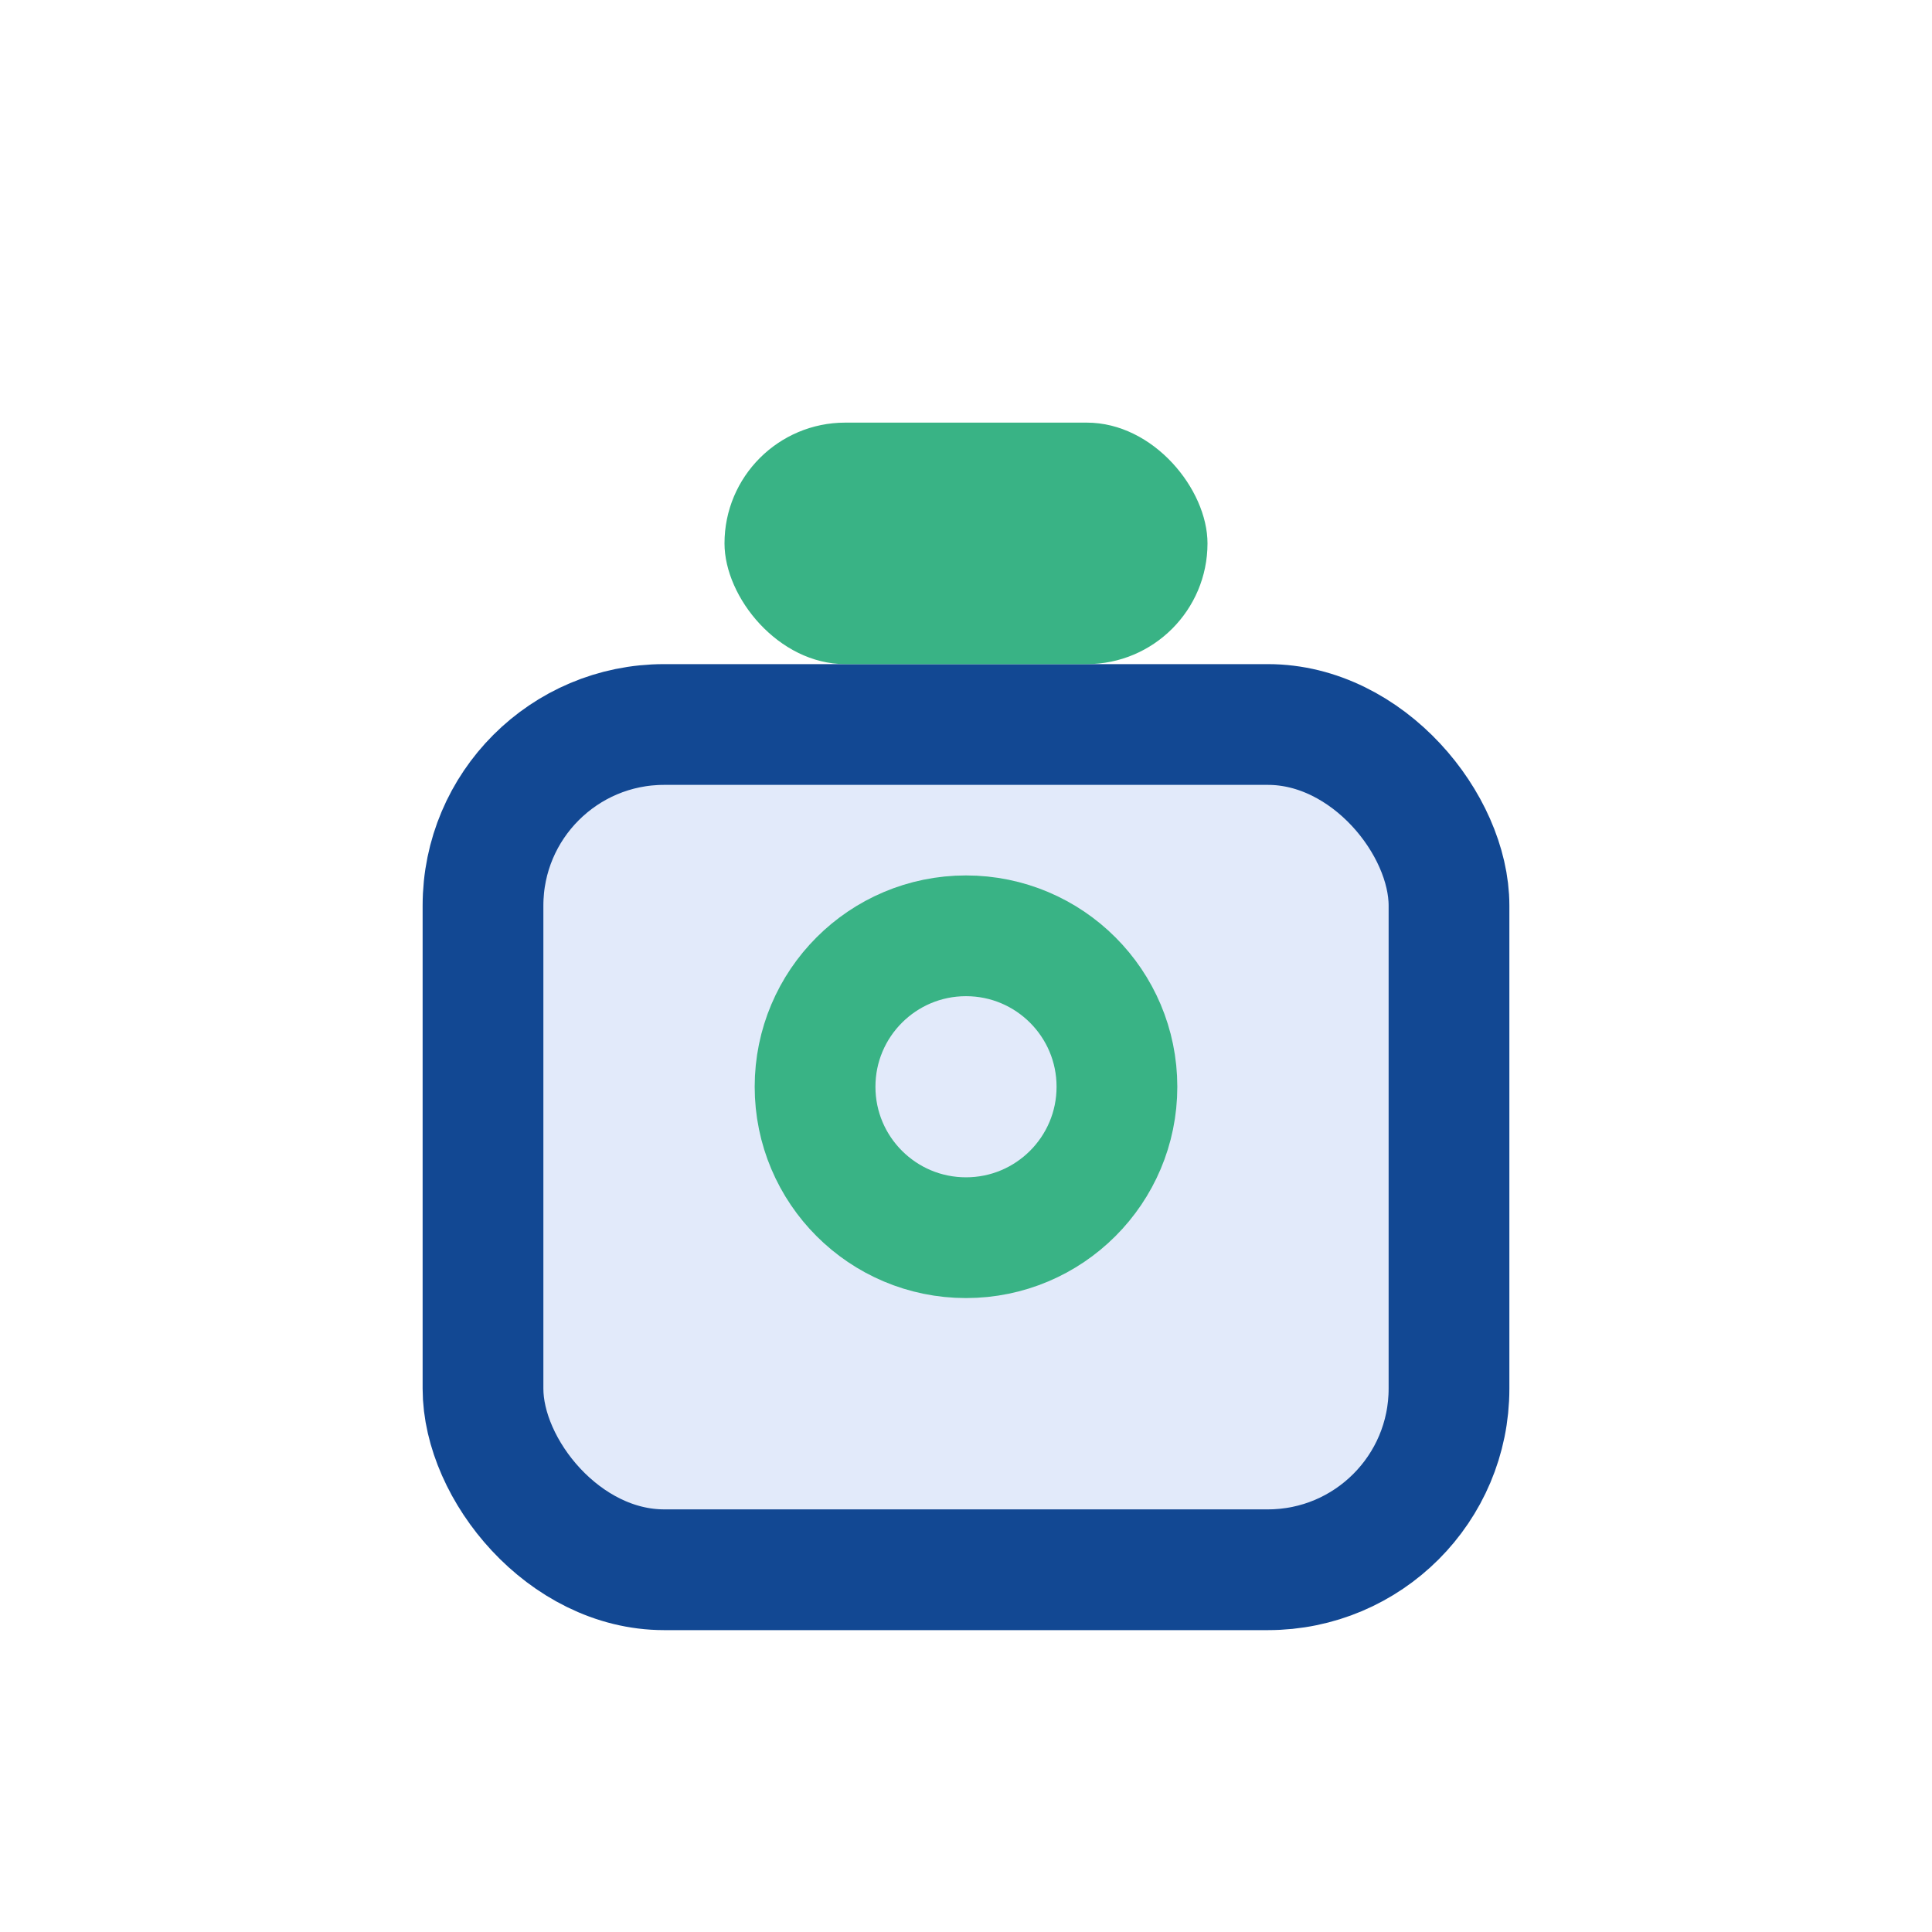
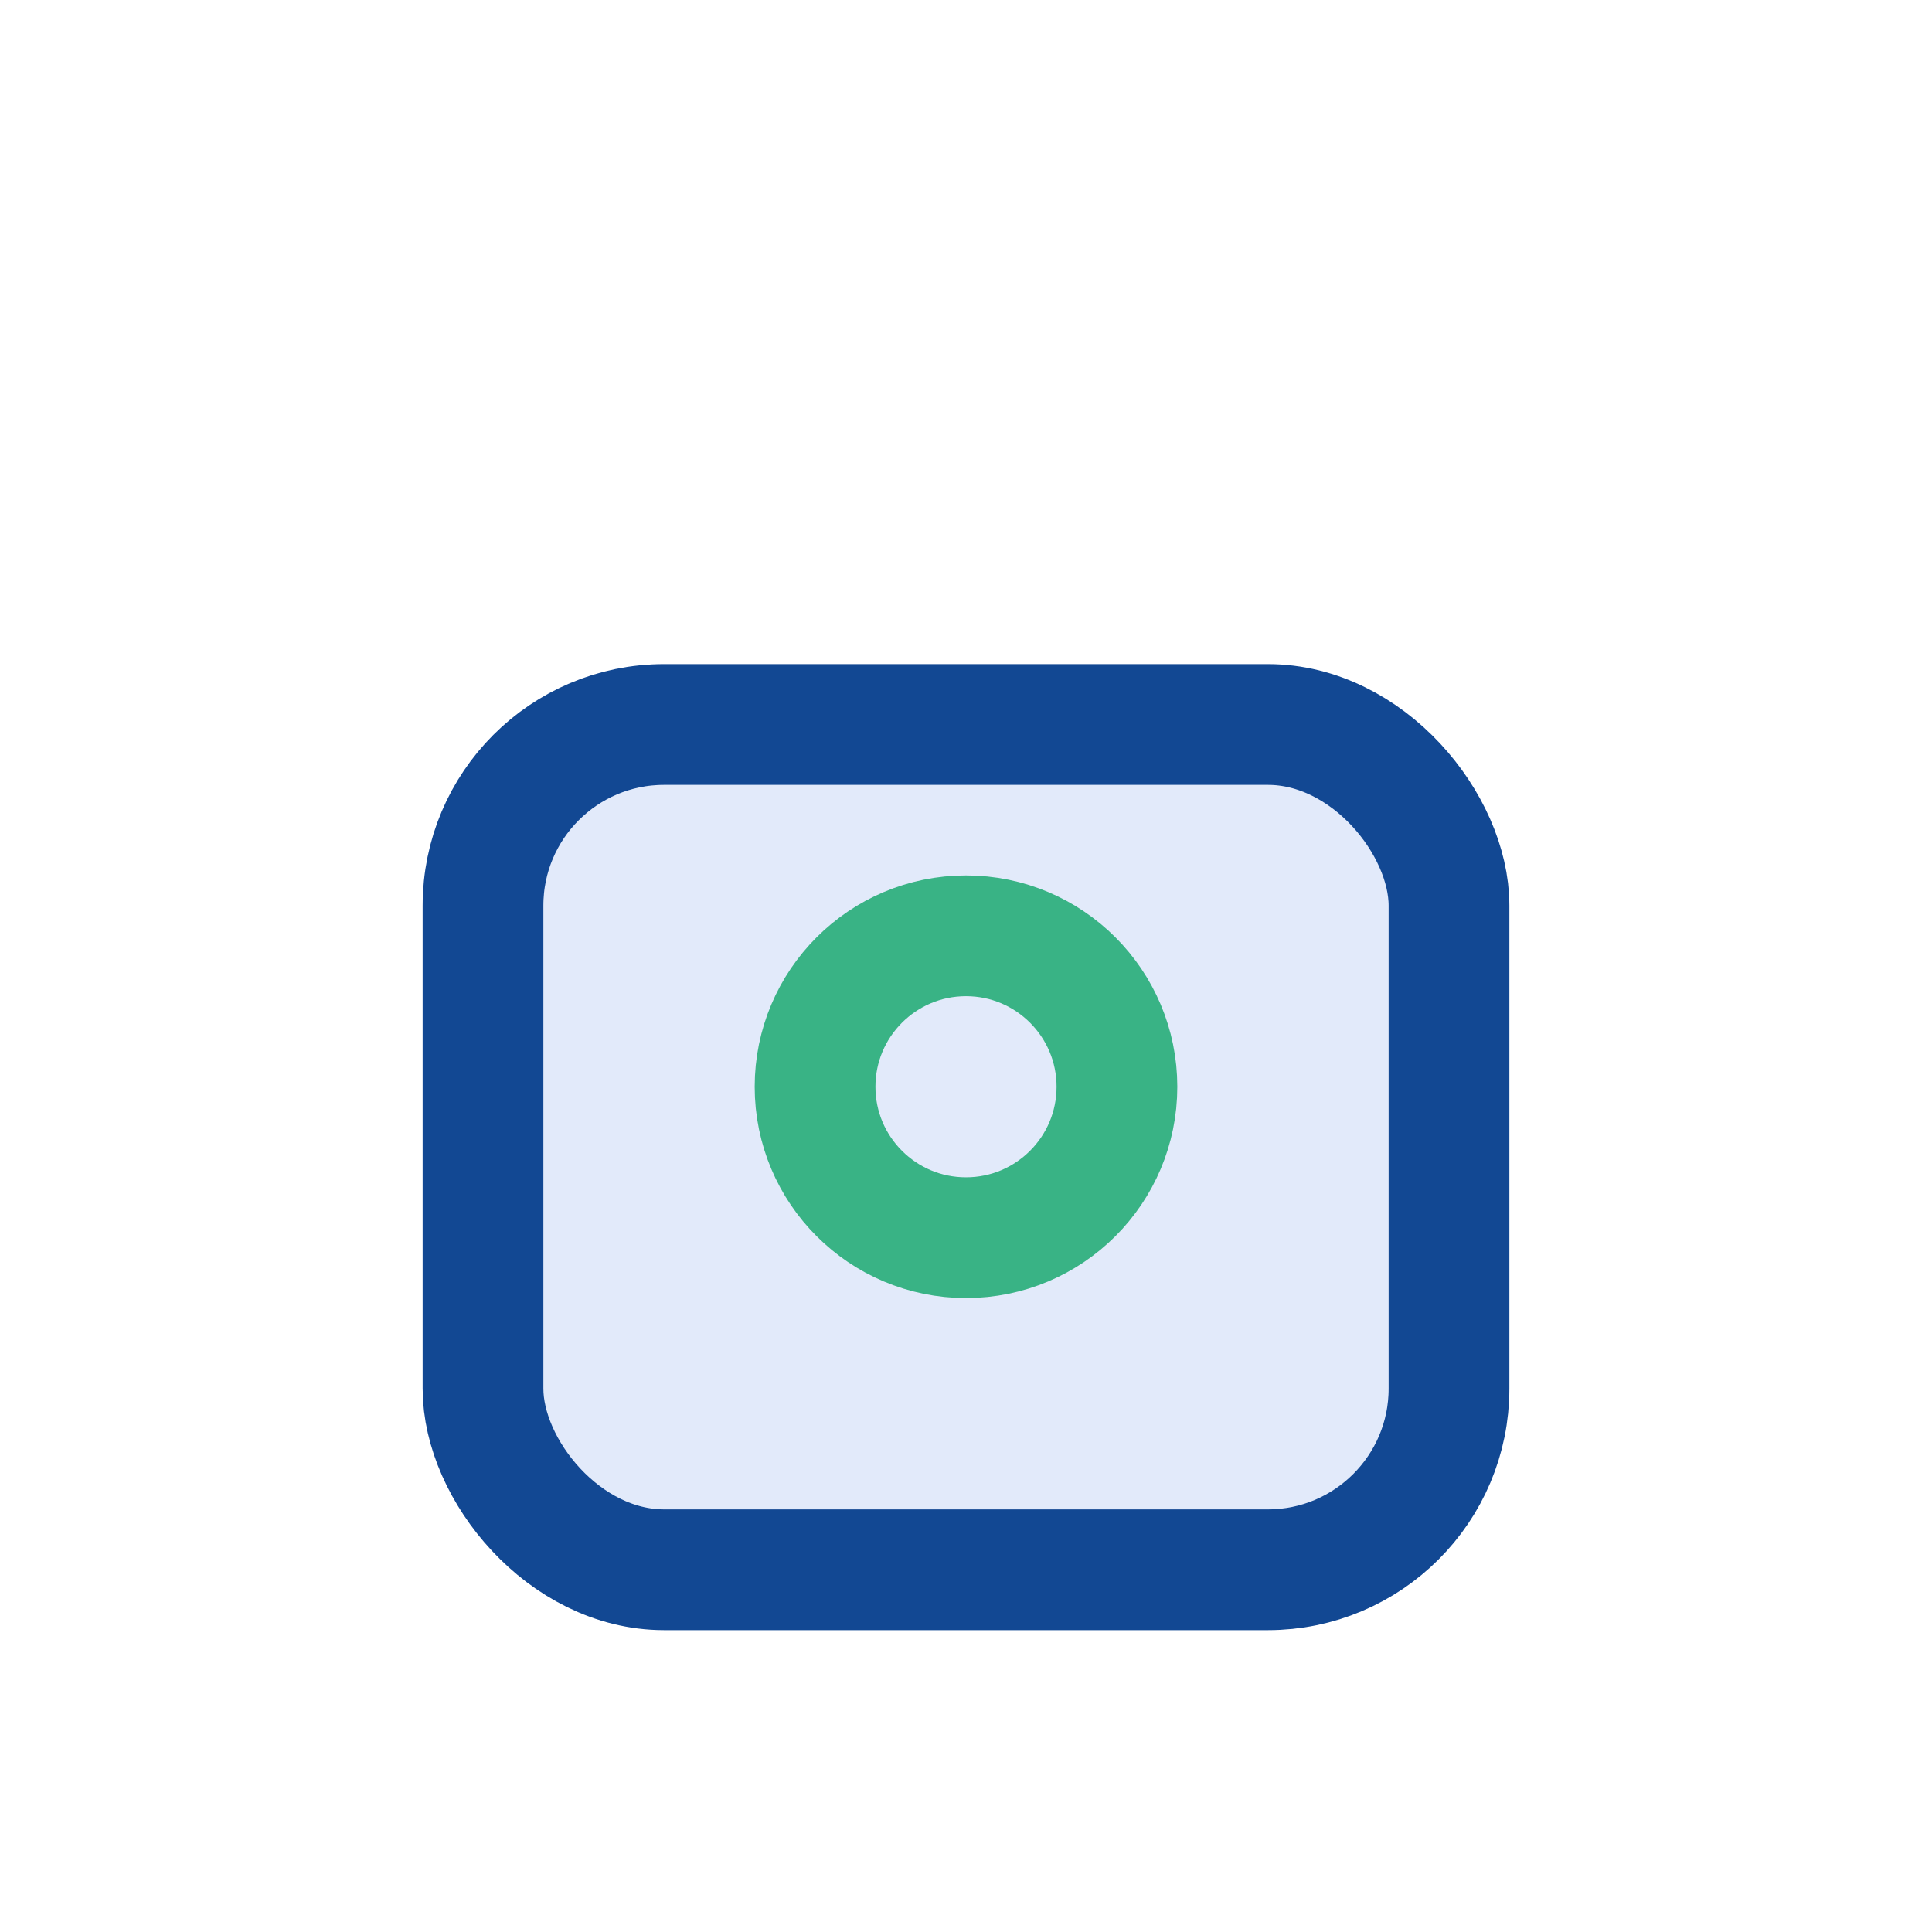
<svg xmlns="http://www.w3.org/2000/svg" width="32" height="32" viewBox="0 0 32 32">
  <rect x="8" y="12" width="16" height="14" rx="3" fill="#E2EAFA" stroke="#124893" stroke-width="2" />
  <circle cx="16" cy="18" r="2.5" fill="none" stroke="#39B385" stroke-width="2" />
-   <rect x="12" y="7" width="8" height="4" rx="2" fill="#39B385" />
</svg>